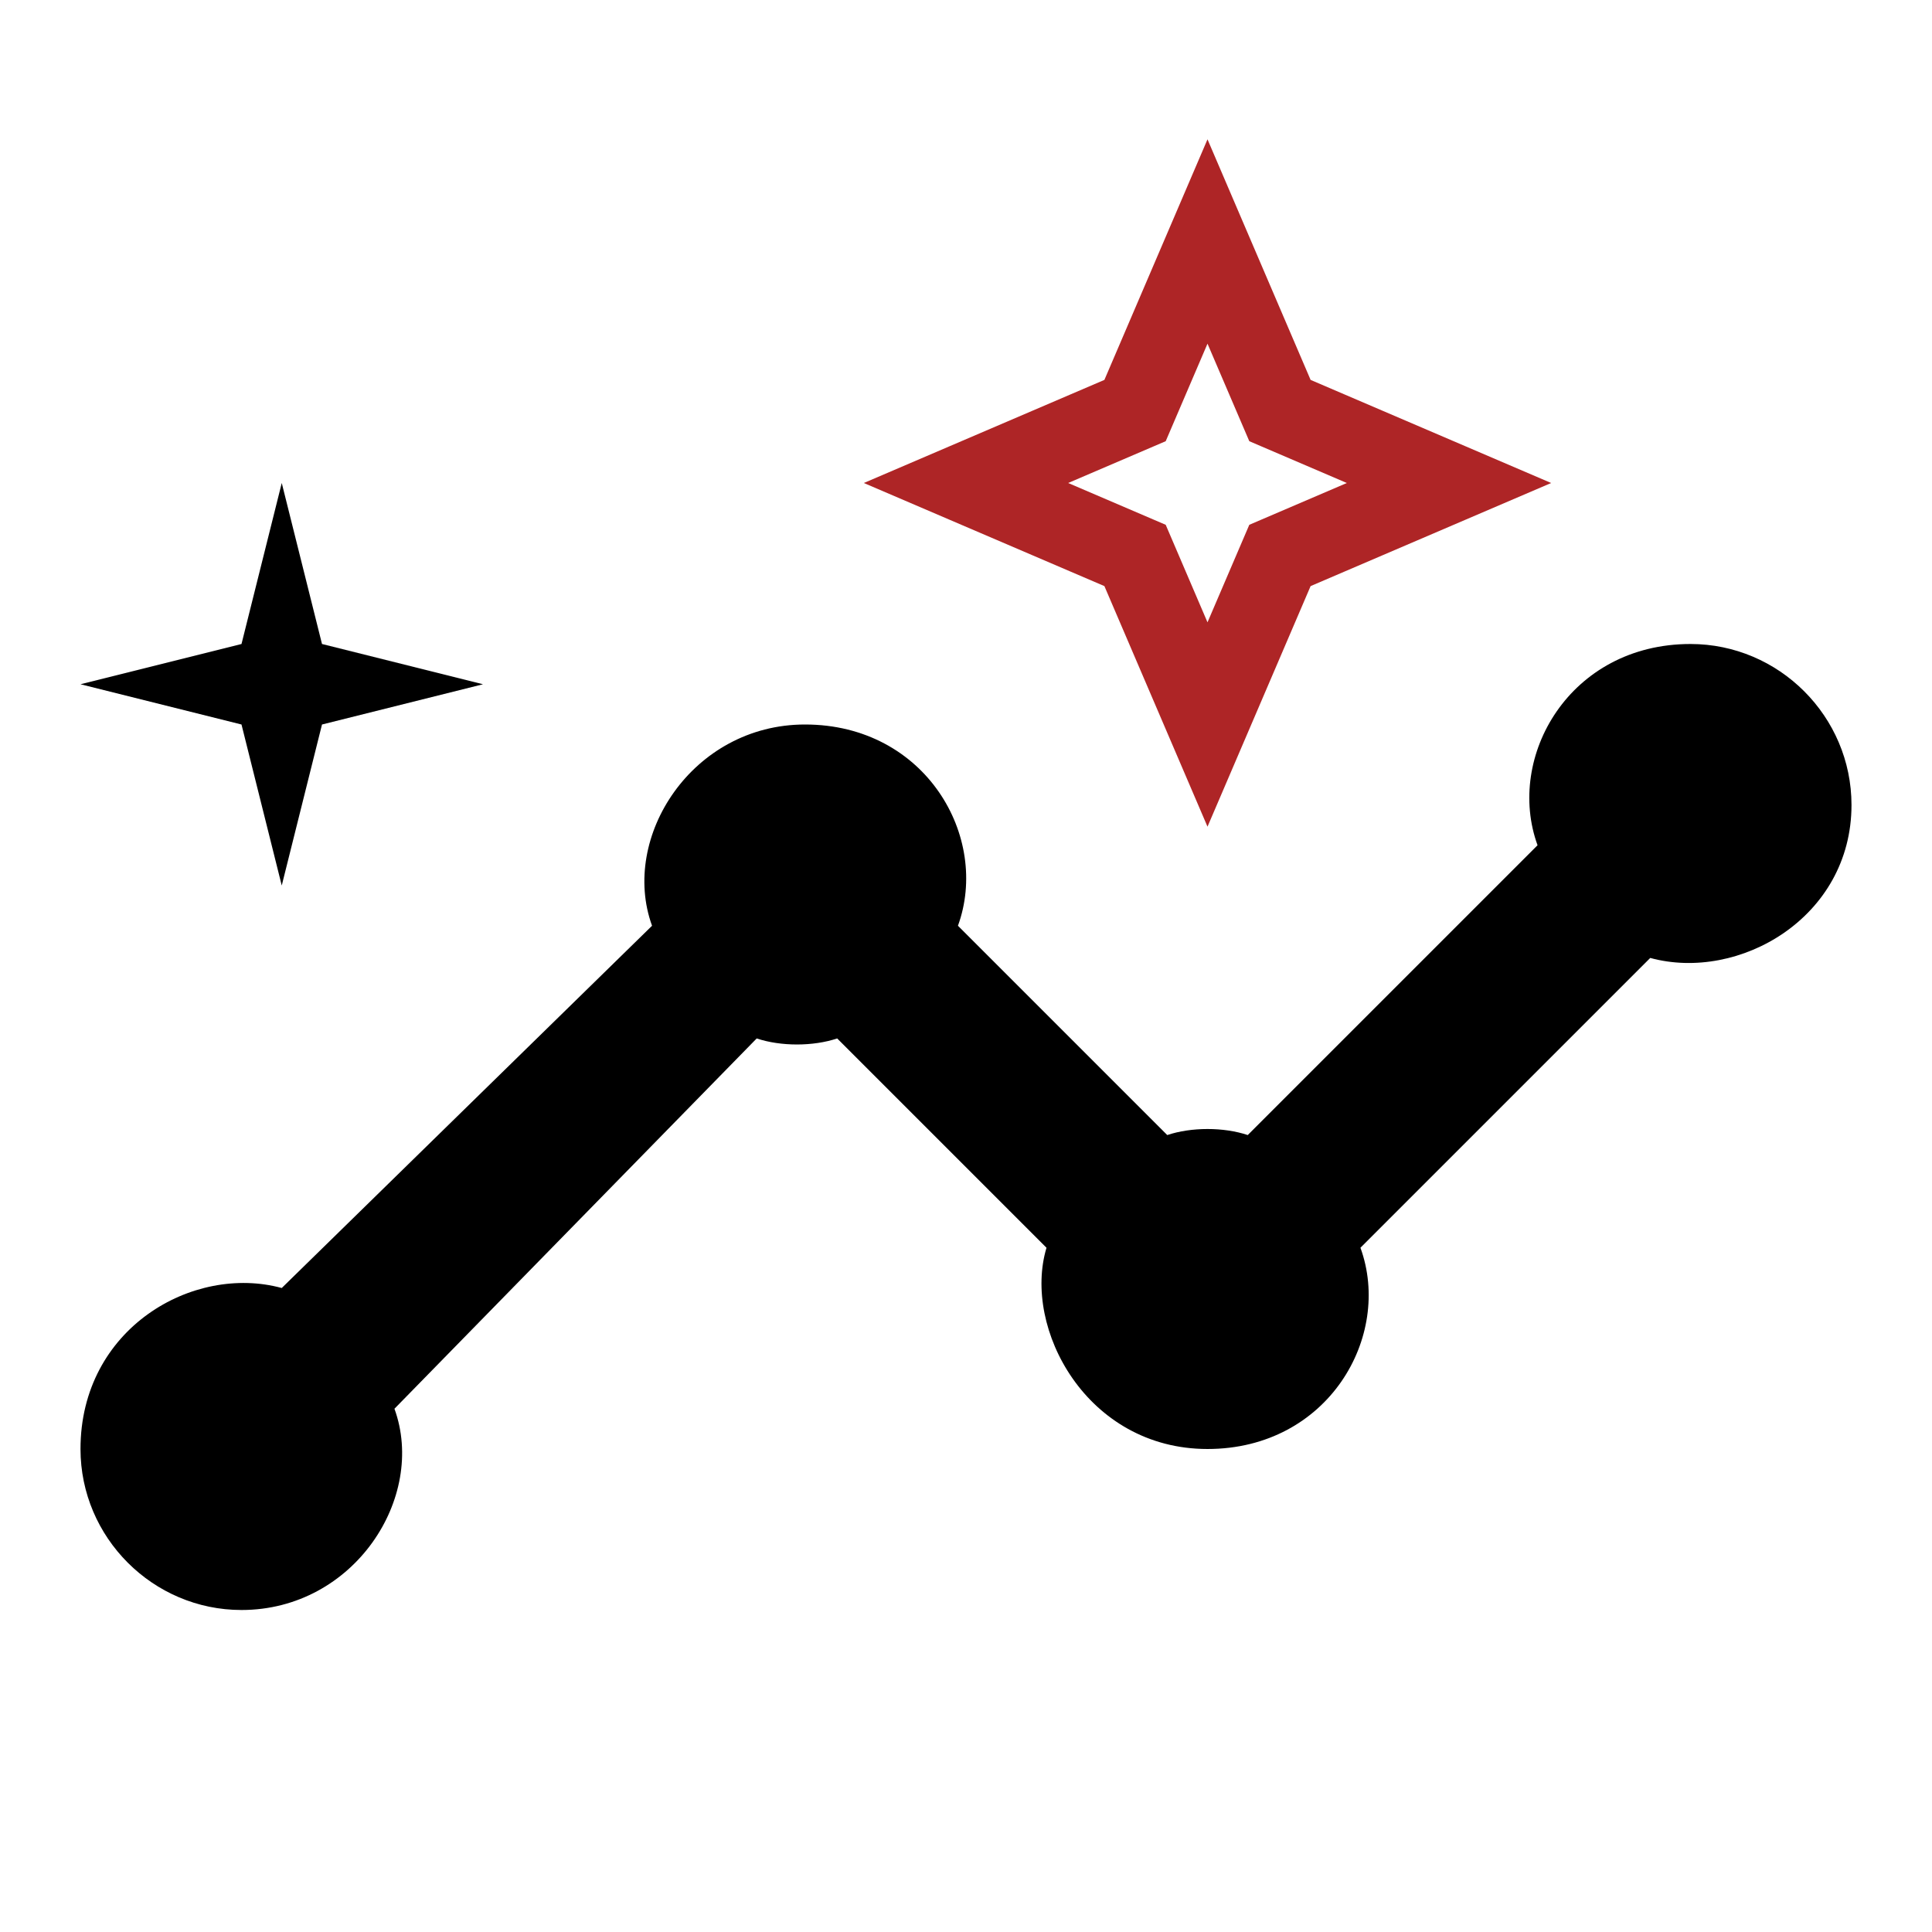
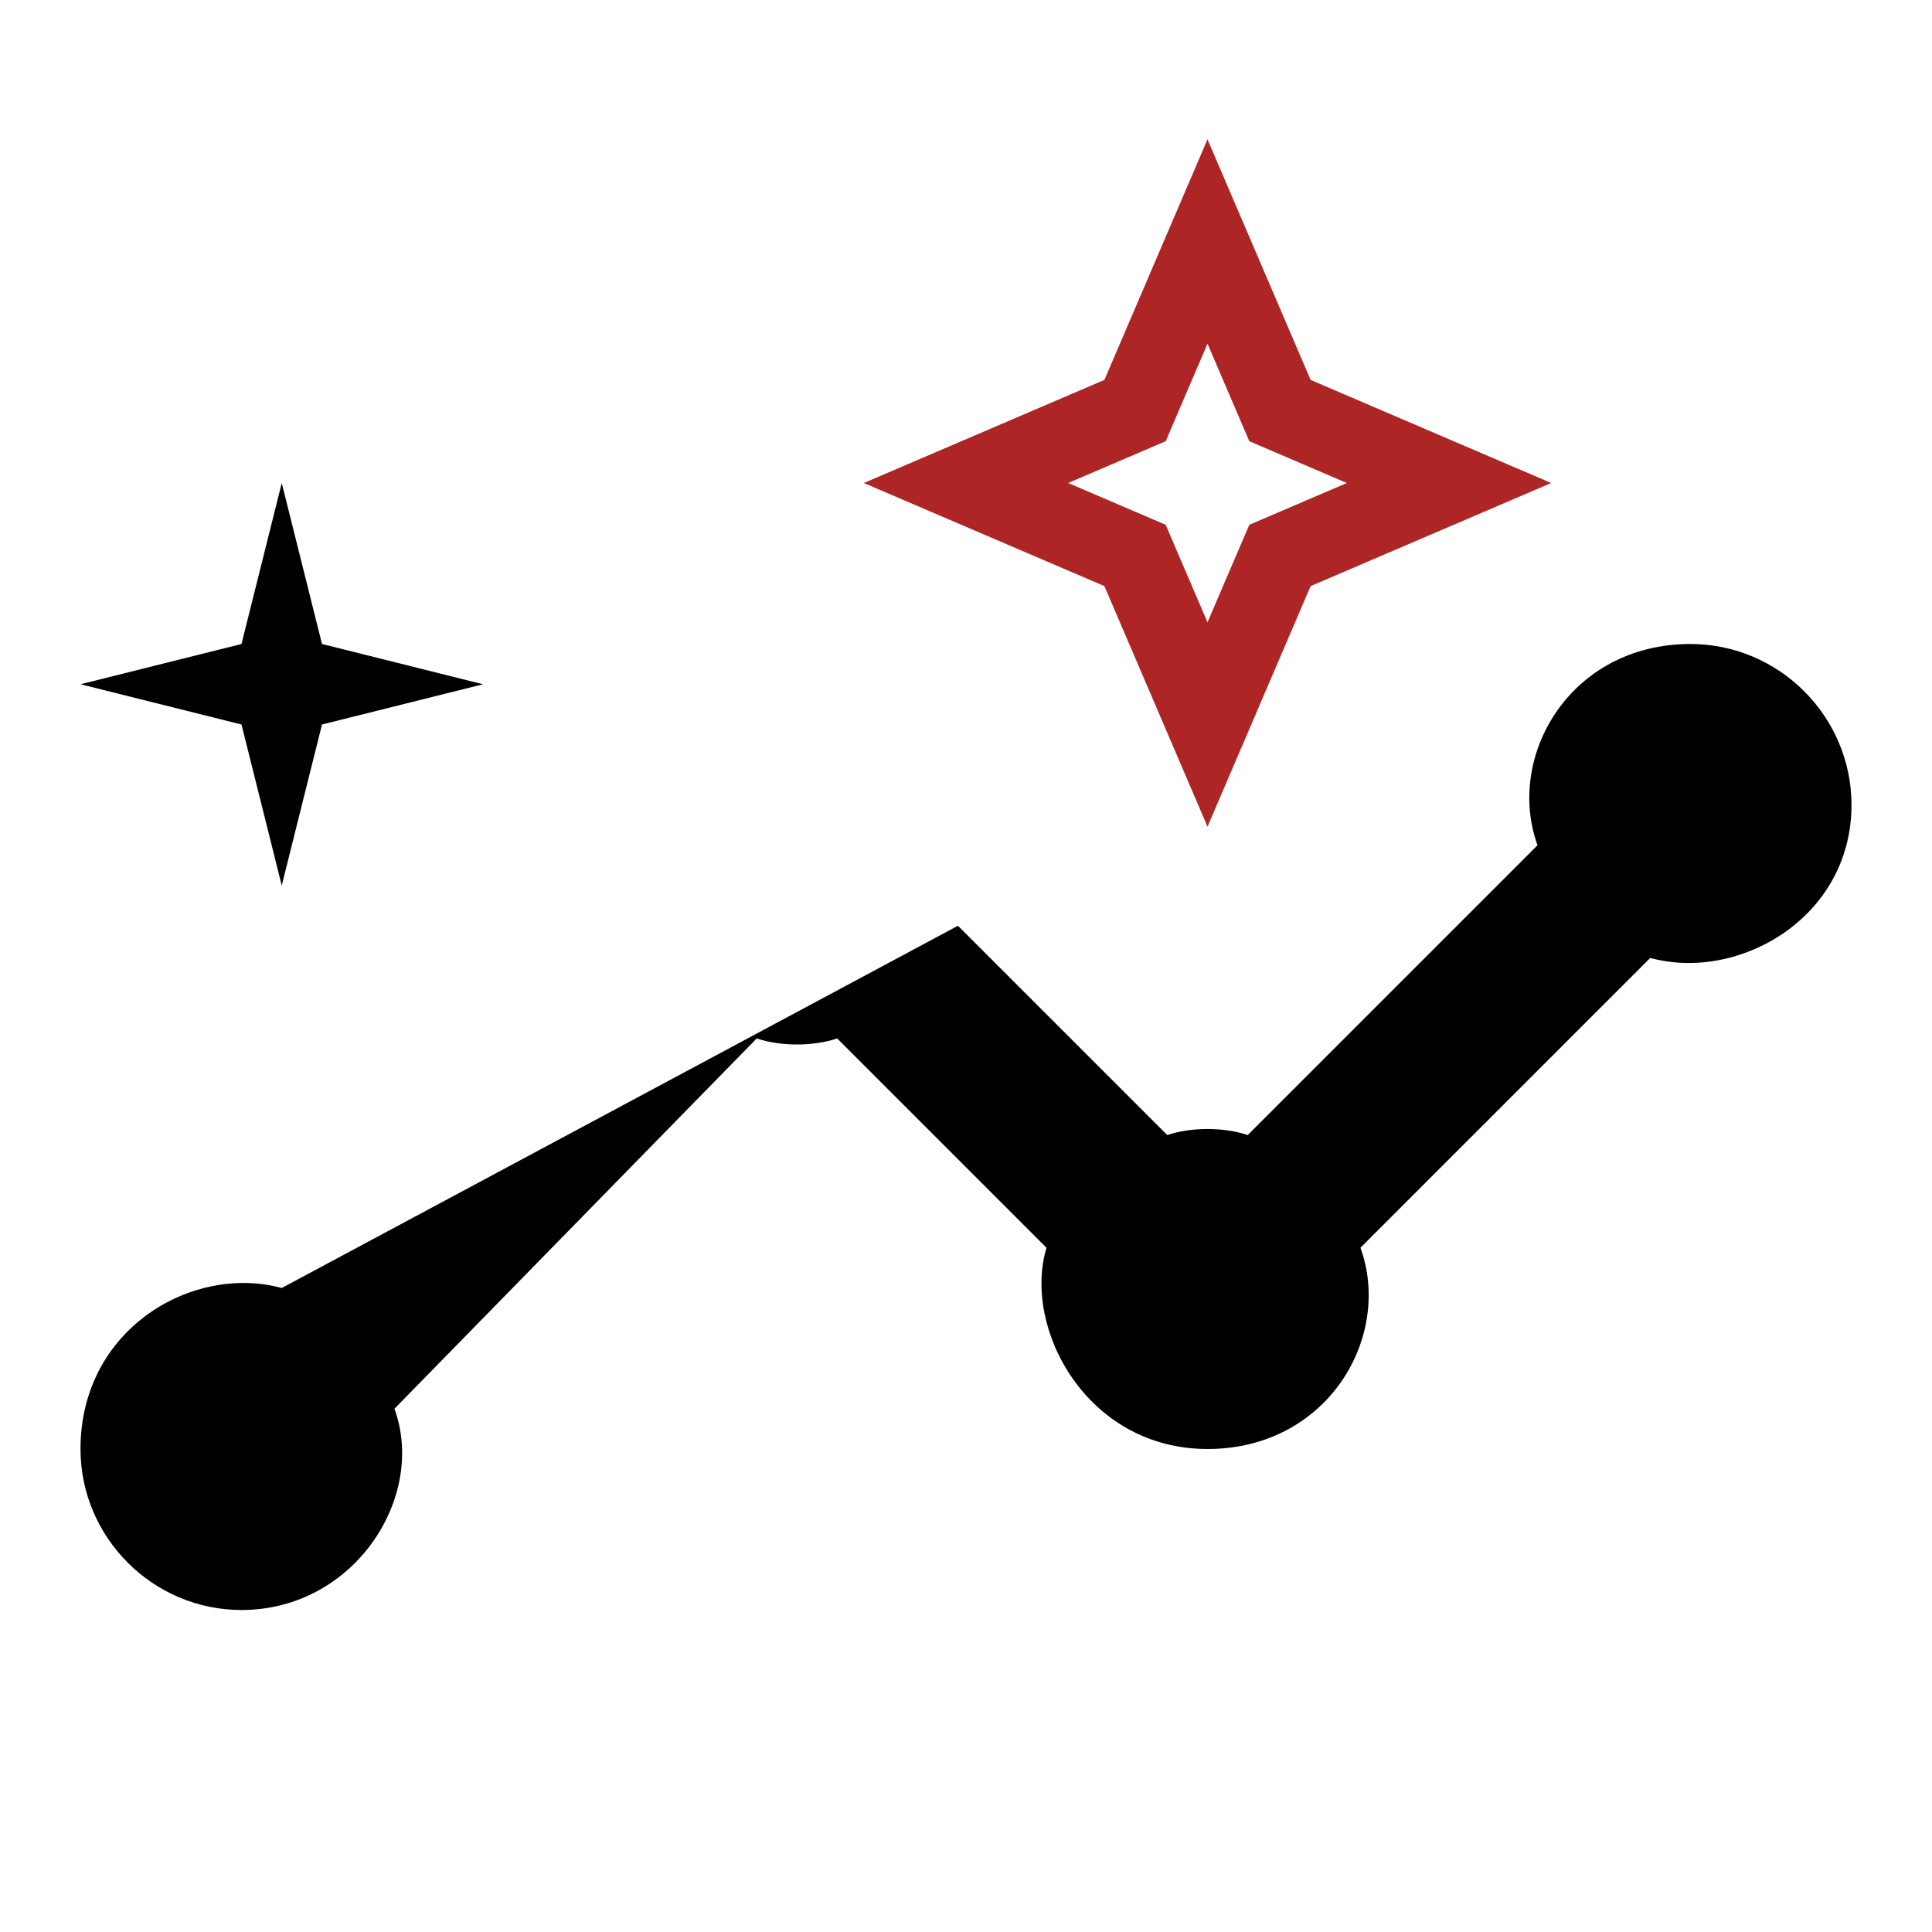
<svg xmlns="http://www.w3.org/2000/svg" viewBox="0 0 24 24">
-   <path style="fill:none" d="M0 0h24v24H0z" />
-   <path d="M21 8c-1.5 0-2.3 1.4-1.9 2.5l-3.6 3.6c-.3-.1-.7-.1-1 0l-2.6-2.6c.4-1.1-.4-2.5-1.9-2.5-1.4 0-2.3 1.4-1.9 2.5L3.5 16c-1.1-.3-2.5.5-2.5 2 0 1.1.9 2 2 2 1.4 0 2.3-1.4 1.9-2.5l4.5-4.6c.3.1.7.1 1 0l2.6 2.6c-.3 1 .5 2.5 2 2.5s2.3-1.4 1.9-2.5l3.6-3.6c1.1.3 2.5-.5 2.5-1.9 0-1.1-.9-2-2-2Z" />
+   <path d="M21 8c-1.5 0-2.3 1.4-1.9 2.5l-3.6 3.6c-.3-.1-.7-.1-1 0l-2.6-2.6L3.5 16c-1.1-.3-2.5.5-2.5 2 0 1.1.9 2 2 2 1.4 0 2.3-1.4 1.9-2.5l4.5-4.6c.3.1.7.1 1 0l2.6 2.6c-.3 1 .5 2.5 2 2.5s2.3-1.4 1.9-2.5l3.6-3.6c1.1.3 2.5-.5 2.5-1.9 0-1.1-.9-2-2-2Z" />
  <path style="stroke:#ae2526;stroke-miterlimit:10;fill:none" d="m15 9 .9-2.1L18 6l-2.1-.9L15 3l-.9 2.1L12 6l2.1.9L15 9z" />
  <path d="M3.5 11 4 9l2-.5L4 8l-.5-2L3 8l-2 .5L3 9l.5 2z" />
</svg>